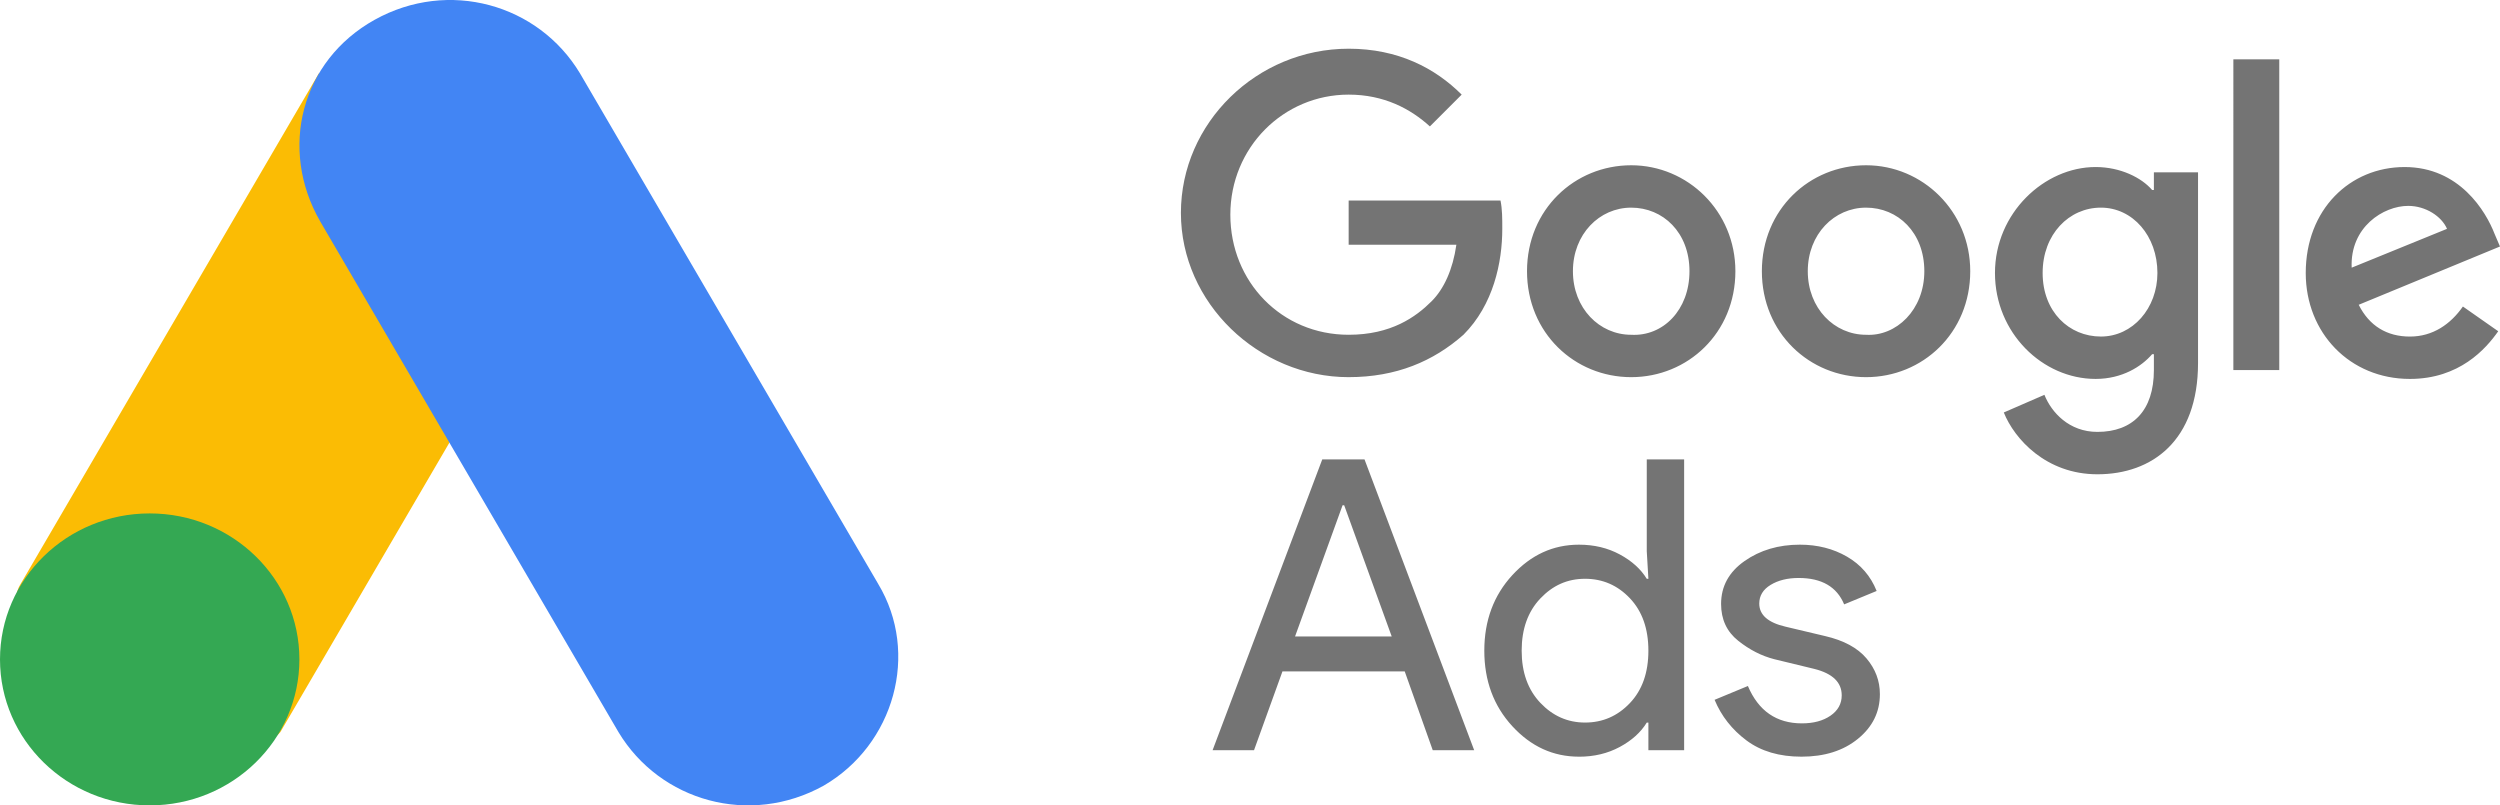
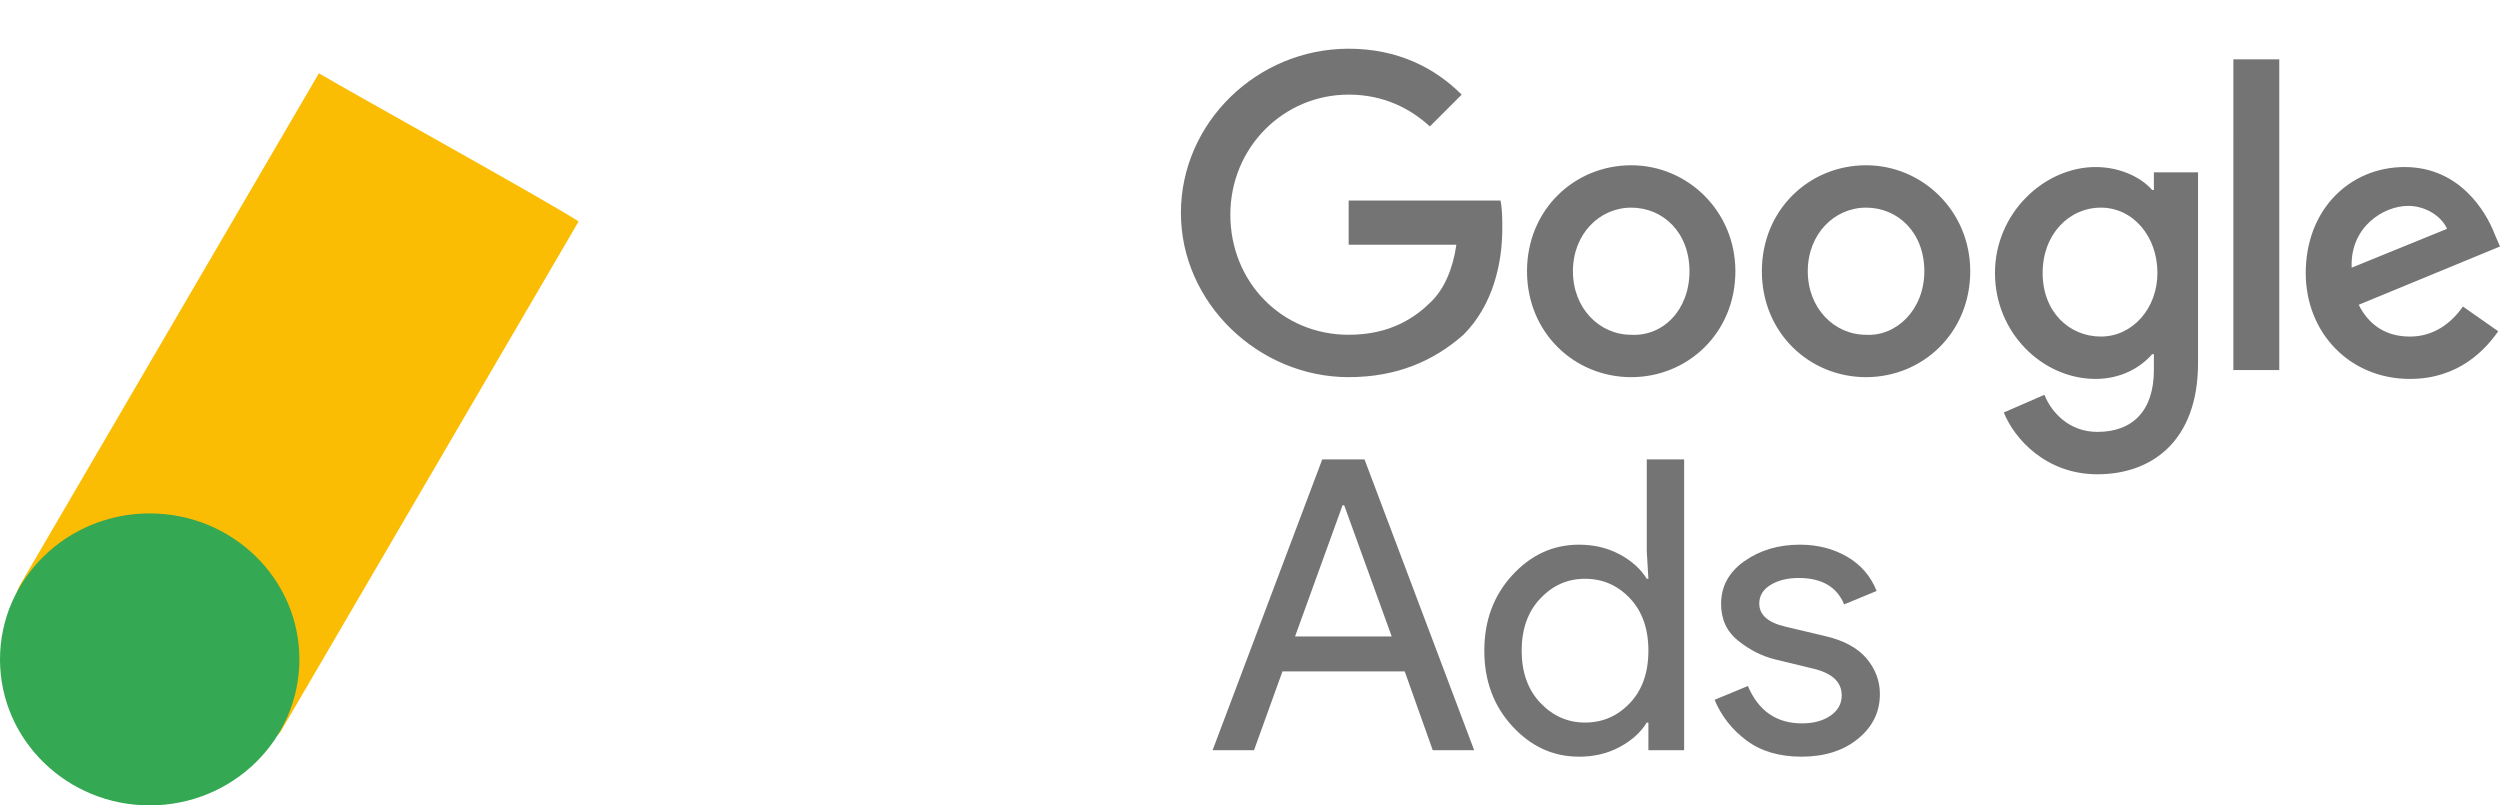
<svg xmlns="http://www.w3.org/2000/svg" viewBox="0 0 2455.95 791.2">
  <path fill="#747474" fill-rule="evenodd" d="m1191.24 736.96 107.73-285.68h41.49l107.73 285.68h-40.7l-27.53-77.4h-120.1l-27.93 77.4h-40.7Zm80.99-111.72h94.96l-46.68-128.87h-1.6l-46.68 128.87Zm278.89 118.1c-25.28 0-47.08-9.97-65.43-29.92-18.35-19.95-27.53-44.69-27.53-74.21s9.18-54.26 27.53-74.21c18.35-19.95 40.16-29.92 65.43-29.92 14.9 0 28.28 3.19 40.11 9.58 11.83 6.38 20.68 14.36 26.52 23.94h1.6l-1.6-27.13V451.3h36.71v285.68h-35.11v-27.13h-1.6c-5.85 9.58-14.69 17.56-26.54 23.94-11.85 6.38-25.19 9.58-40.09 9.58Zm5.98-33.52c17.3 0 31.99-6.38 44.1-19.15 12.11-12.77 18.15-29.92 18.15-51.47s-6.05-38.7-18.15-51.47c-12.09-12.77-26.8-19.15-44.1-19.15s-31.66 6.45-43.89 19.34-18.35 30.01-18.35 51.28 6.12 38.37 18.35 51.26 26.87 19.36 43.89 19.36Zm212.66 33.52c-21.81 0-39.83-5.33-54.05-15.96-14.22-10.63-24.69-23.94-31.33-39.9l32.72-13.57c10.37 24.46 28.07 36.71 53.07 36.71 11.45 0 20.82-2.53 28.12-7.58 7.3-5.05 10.98-11.71 10.98-19.95 0-12.77-8.92-21.41-26.73-25.93l-39.5-9.58c-12.49-3.19-24.34-9.25-35.51-18.16-11.17-8.92-16.76-20.94-16.76-36.1 0-17.3 7.63-31.33 22.95-42.1 15.32-10.77 33.45-16.15 54.45-16.15 17.3 0 32.72 3.92 46.28 11.76 13.57 7.84 23.28 19.08 29.13 33.72l-31.92 13.17c-7.18-17.3-22.08-25.93-44.69-25.93-10.91 0-20.09 2.26-27.53 6.78-7.44 4.53-11.17 10.63-11.17 18.35 0 11.17 8.64 18.75 25.93 22.74l38.7 9.18c18.35 4.25 31.92 11.57 40.7 21.94 8.78 10.37 13.17 22.08 13.17 35.11 0 17.56-7.18 32.18-21.55 43.89-14.36 11.71-32.86 17.56-55.46 17.56Z" />
  <path fill="#747474" d="M1324.9 370.51c-88.47 0-164.8-72.86-164.8-161.33s74.59-161.33 164.8-161.33c48.57 0 85 19.08 111.02 45.1l-31.23 31.23c-19.08-17.35-45.1-31.23-79.8-31.23-64.19 0-116.23 52.04-116.23 117.96s50.31 117.96 116.23 117.96c41.63 0 65.92-17.35 81.53-32.96 12.14-12.14 20.82-31.23 24.29-55.51h-105.82v-43.37h149.19c1.73 8.67 1.73 17.35 1.73 27.76 0 32.96-8.67 74.59-38.16 104.08-29.49 26.02-65.92 41.63-112.76 41.63Zm379.91-104.08c0 60.72-46.84 104.08-102.35 104.08s-102.35-43.37-102.35-104.08 46.84-104.08 102.35-104.08 102.35 45.1 102.35 104.08Zm-45.1 0c0-38.16-26.02-62.45-57.25-62.45s-57.25 26.02-57.25 62.45 26.02 62.45 57.25 62.45c31.23 1.73 57.25-24.29 57.25-62.45Zm275.82 0c0 60.72-46.84 104.08-102.35 104.08s-102.35-43.37-102.35-104.08 46.84-104.08 102.35-104.08 102.35 45.1 102.35 104.08Zm-45.1 0c0-38.16-26.02-62.45-57.25-62.45s-57.25 26.02-57.25 62.45 26.02 62.45 57.25 62.45c29.49 1.73 57.25-24.29 57.25-62.45Zm268.88-97.15v187.35c0 76.33-45.1 109.29-98.88 109.29-50.31 0-81.53-34.69-91.94-60.72l39.9-17.35c6.94 17.35 24.29 36.43 52.04 36.43 34.69 0 55.51-20.82 55.51-60.72v-15.61h-1.73c-10.41 12.14-29.49 24.29-55.51 24.29-52.04 0-98.88-45.1-98.88-104.08s48.57-104.08 98.88-104.08c24.29 0 45.1 10.41 55.51 22.55h1.73v-17.35h43.37Zm-39.9 98.88c0-36.43-24.29-64.19-55.51-64.19s-57.25 26.02-57.25 64.19 26.02 62.45 57.25 62.45 55.51-27.76 55.51-62.45Zm119.7-209.9v305.31h-45.1V58.26h45.1Zm180.41 242.86 34.69 24.29c-12.14 17.35-38.16 46.84-86.74 46.84-58.98 0-102.35-45.1-102.35-104.08 0-62.45 43.37-104.08 97.15-104.08s79.8 43.37 88.47 65.92l5.2 12.14-138.78 57.25c10.41 20.82 27.76 31.23 50.31 31.23s39.9-12.14 52.04-29.49Zm-109.29-38.16 93.68-38.16c-5.2-12.14-20.82-22.55-38.16-22.55-24.29 0-57.25 20.82-55.51 60.72Z" />
  <path fill="#fbbc04" d="m20.27 573.62 293-501.59c37.21 21.91 224.87 125.76 255.15 145.51L275.45 719.13c-32.01 42.33-295.74-81.28-255.18-145.51Z" />
-   <path fill="#4285f4" d="M862.72 573.62 569.75 72.03C528.79 3.9 440.58-20.87 368.13 19.39c-72.45 40.26-94.51 126.98-53.55 198.18l292.97 501.59c40.96 68.13 129.17 92.9 201.62 52.64 69.32-40.26 94.51-130.05 53.55-198.15v-.03Z" />
  <ellipse cx="147.06" cy="647.78" fill="#34a853" rx="147.06" ry="143.41" />
</svg>